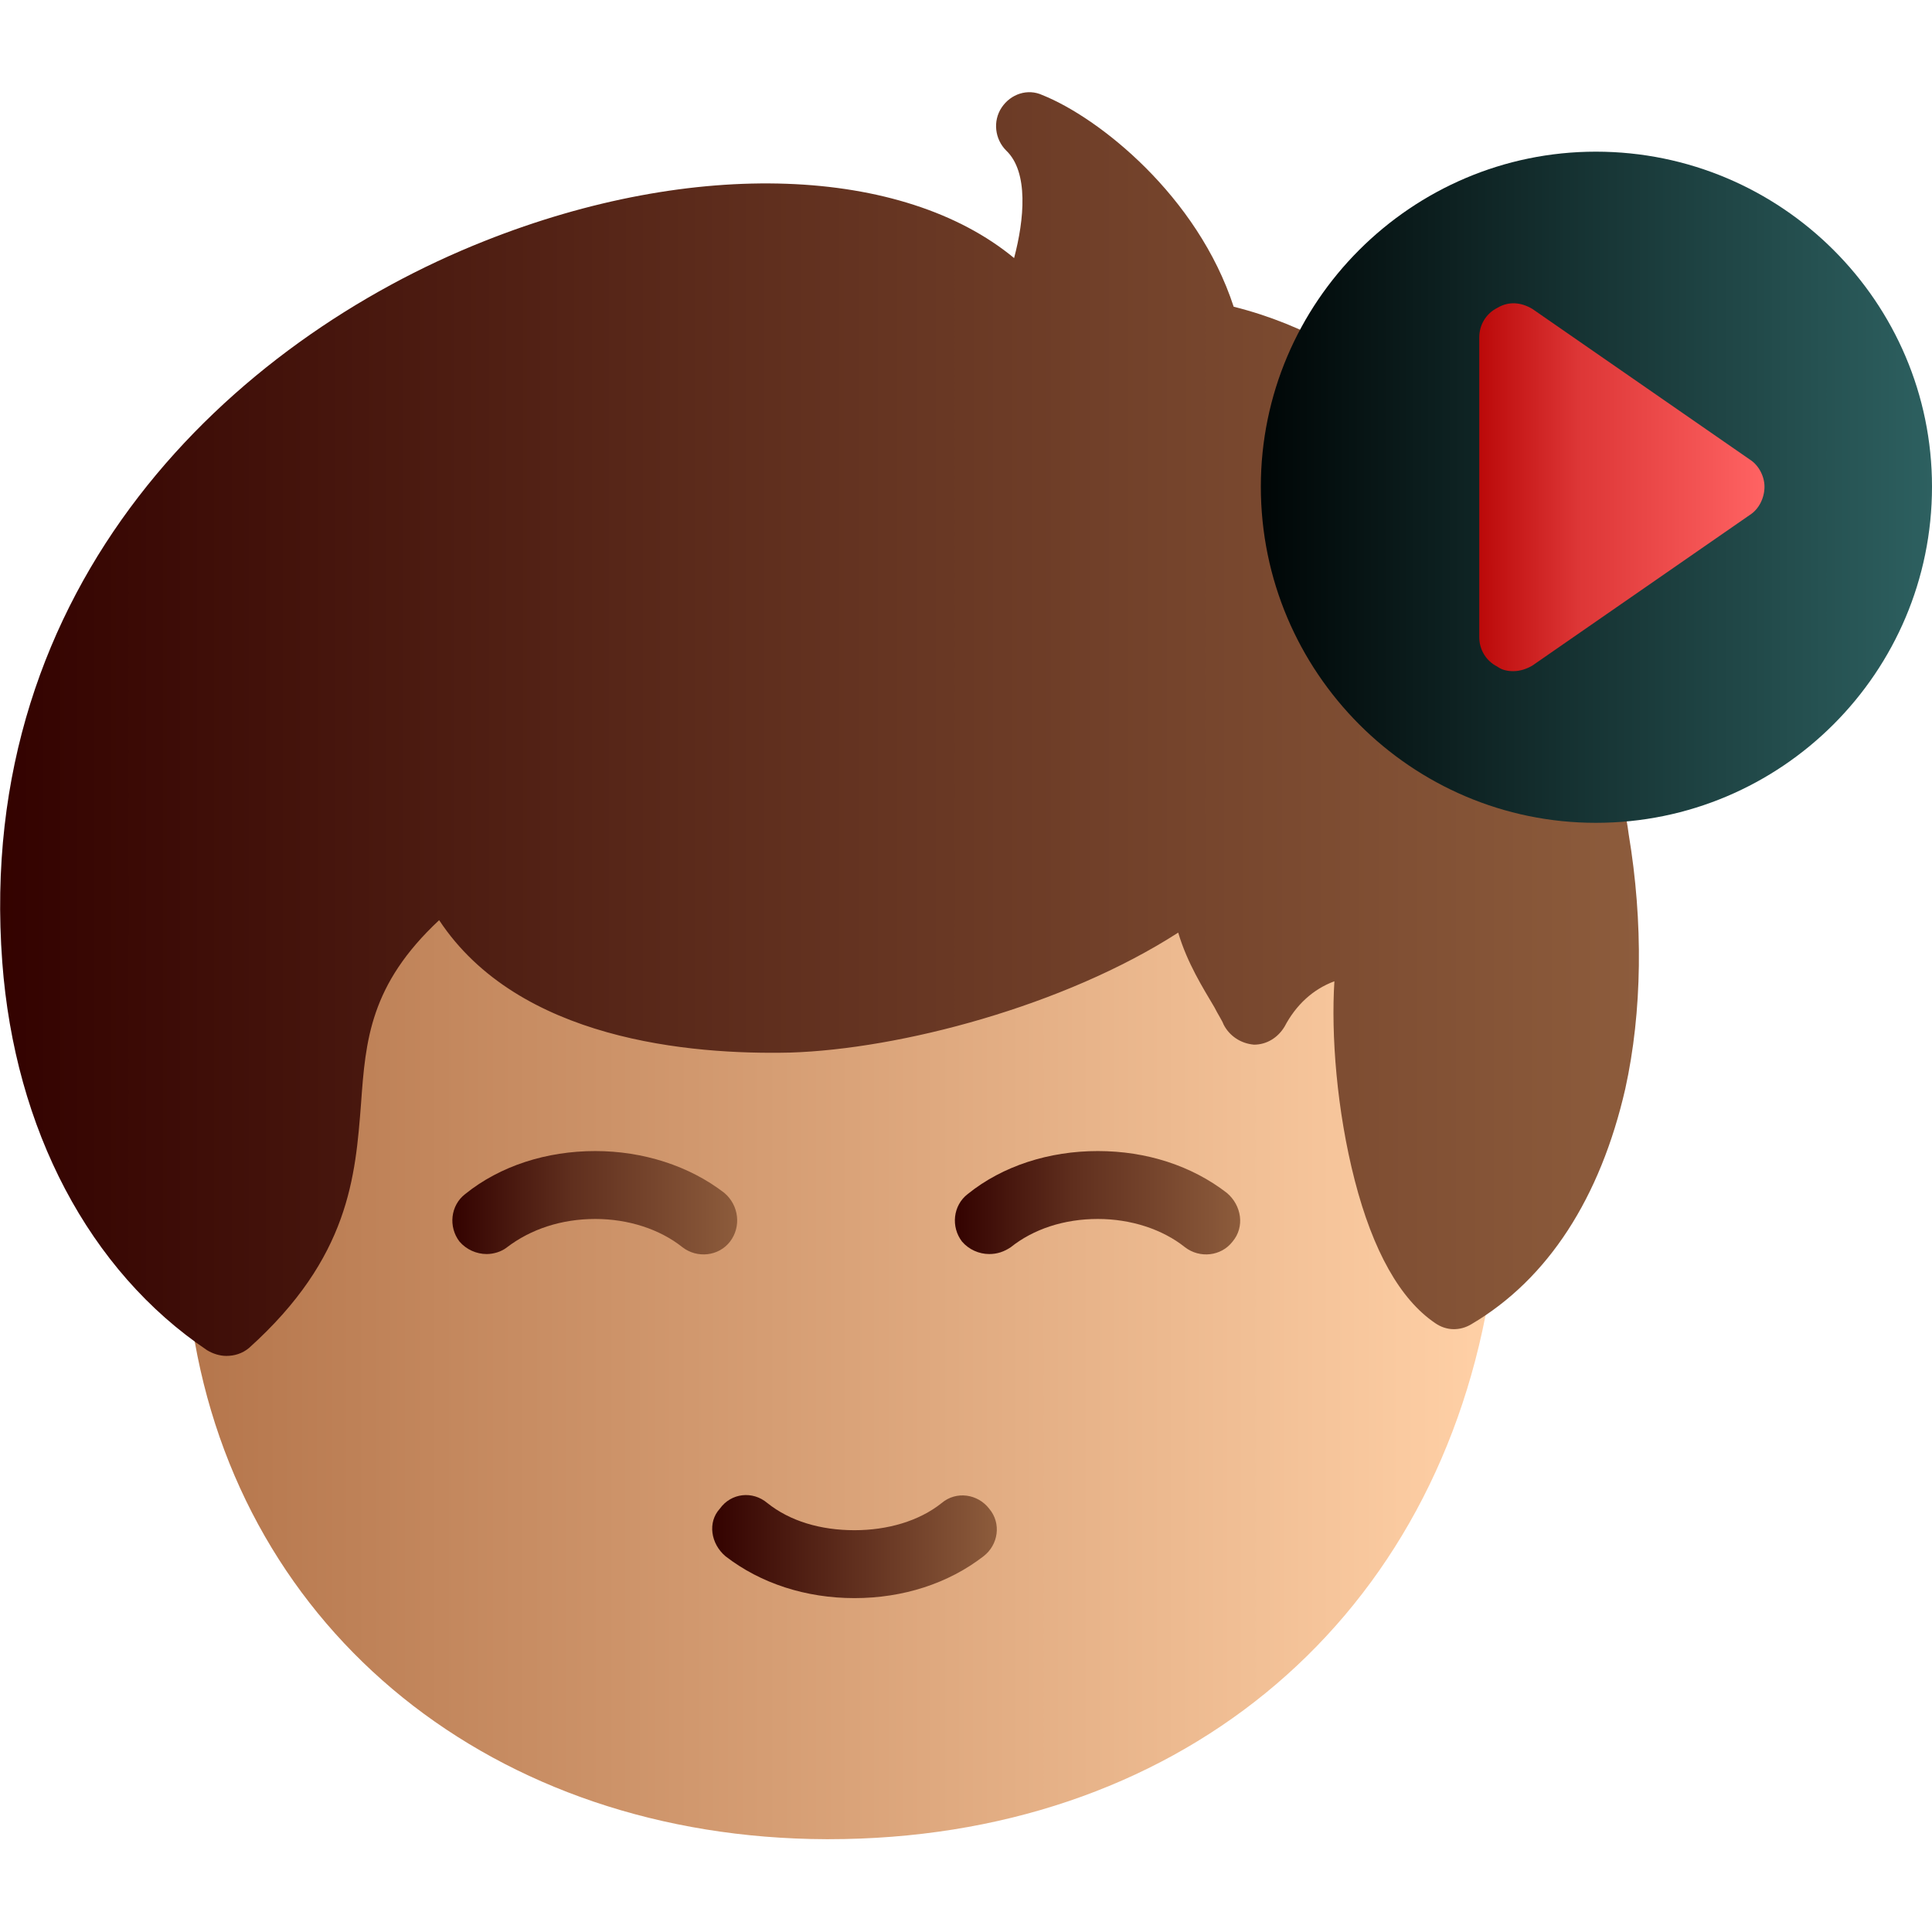
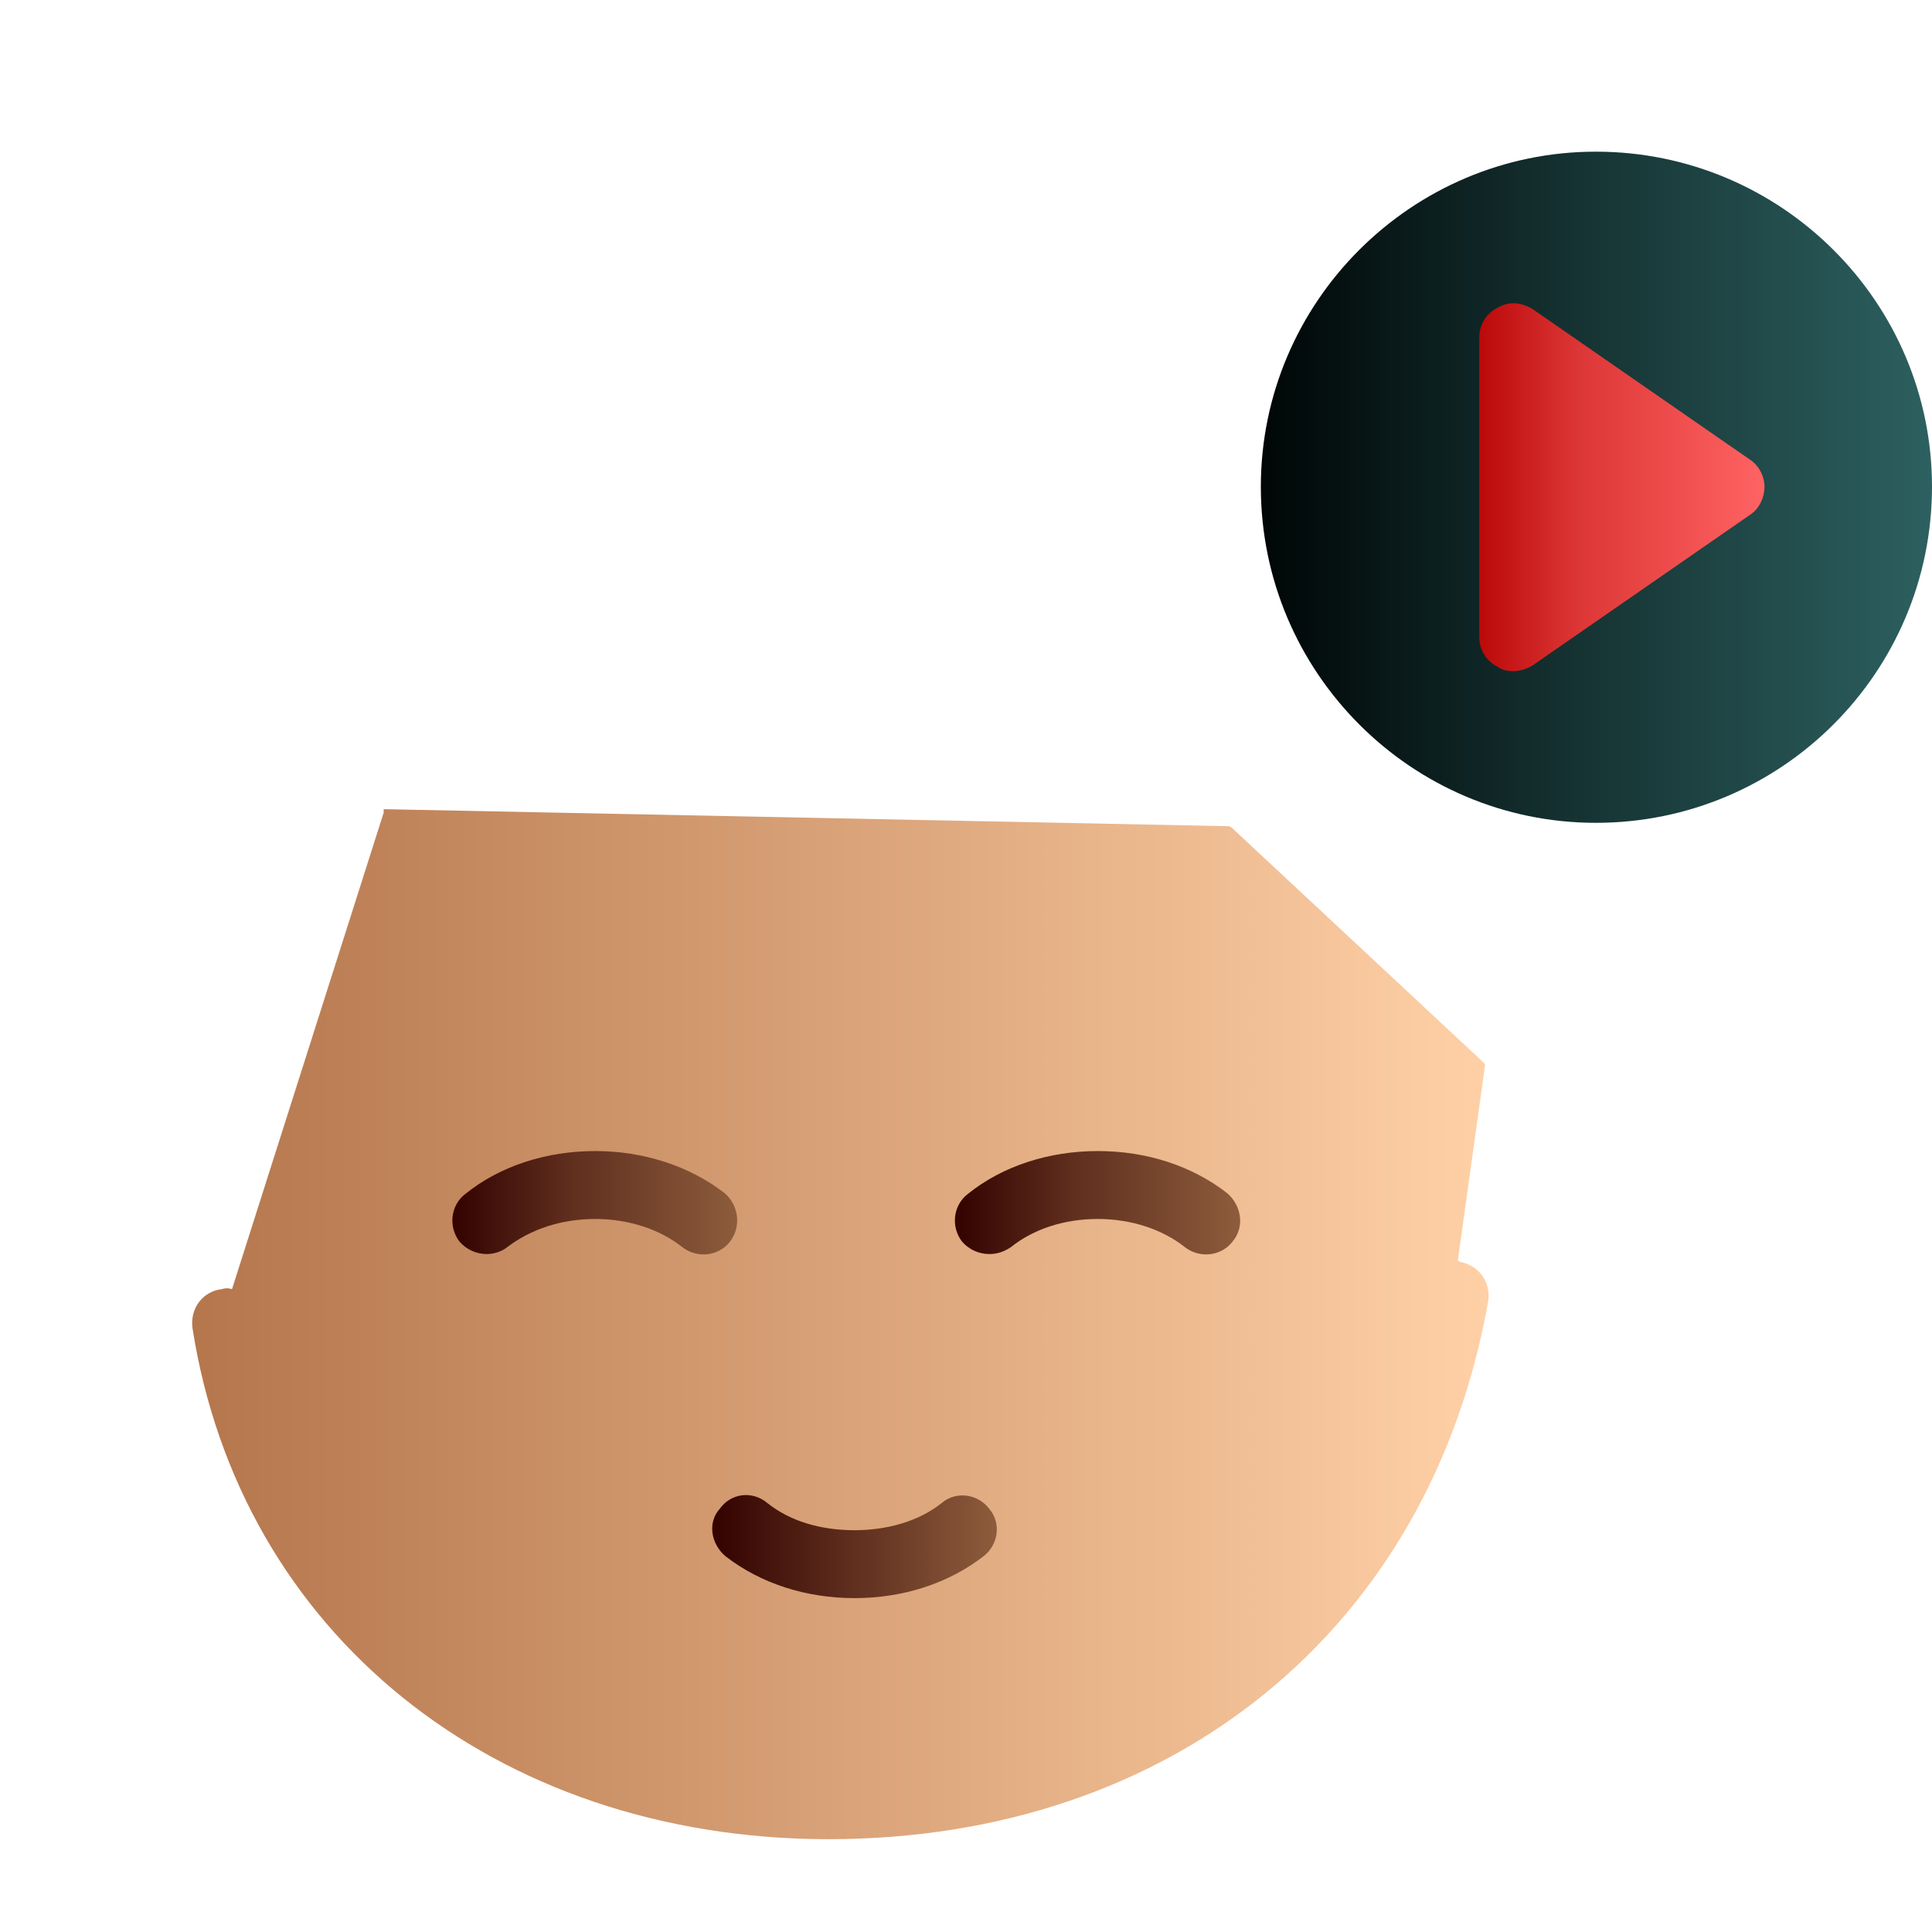
<svg xmlns="http://www.w3.org/2000/svg" xmlns:xlink="http://www.w3.org/1999/xlink" clip-rule="evenodd" fill-rule="evenodd" height="1.707in" image-rendering="optimizeQuality" shape-rendering="geometricPrecision" text-rendering="geometricPrecision" viewBox="0 0 1707 1707" width="1.707in">
  <linearGradient id="id0" gradientUnits="userSpaceOnUse" x1="169.622" x2="1314.97" y1="1170.05" y2="1170.05">
    <stop offset="0" stop-color="#b5764c" />
    <stop offset=".51" stop-color="#daa379" />
    <stop offset="1" stop-color="#ffd0a6" />
  </linearGradient>
  <linearGradient id="id1" gradientUnits="userSpaceOnUse" x1="399.5" x2="651.118" y1="1062.74" y2="1062.74">
    <stop offset="0" stop-color="#330200" />
    <stop offset=".42" stop-color="#602f1e" />
    <stop offset="1" stop-color="#8d5c3c" />
  </linearGradient>
  <linearGradient id="id2" gradientUnits="userSpaceOnUse" x1="1306.71" x2="1558.68" y1="430.638" y2="430.638">
    <stop offset="0" stop-color="#bb0909" />
    <stop offset=".349" stop-color="#dd3636" />
    <stop offset="1" stop-color="#ff6363" />
  </linearGradient>
  <linearGradient id="id3" gradientUnits="userSpaceOnUse" x1=".008" x2="1447.74" y1="639.862" y2="639.862">
    <stop offset="0" stop-color="#330200" />
    <stop offset=".471" stop-color="#602f1e" />
    <stop offset="1" stop-color="#8d5c3c" />
  </linearGradient>
  <linearGradient id="id4" gradientUnits="userSpaceOnUse" x1="1113.72" x2="1706.65" y1="430.646" y2="430.646">
    <stop offset="0" stop-color="#000606" />
    <stop offset=".478" stop-color="#163333" />
    <stop offset="1" stop-color="#2d6060" />
  </linearGradient>
  <linearGradient id="id5" gradientUnits="userSpaceOnUse" x1="843.441" x2="1095.47" xlink:href="#id1" y1="1062.74" y2="1062.74" />
  <linearGradient id="id6" gradientUnits="userSpaceOnUse" x1="629.063" x2="880.512" y1="1366.5" y2="1366.5">
    <stop offset="0" stop-color="#330200" />
    <stop offset="1" stop-color="#8d5c3c" />
  </linearGradient>
  <g id="Layer_x0020_1">
    <g id="_467729488">
      <g>
        <g>
          <path d="m732 1625s-1 0-2 0c-293-1-518-182-560-452-2-17 9-32 26-34 3-1 6-1 9 0l134-421v-3h3l744 15 2 1 223 208 1 1v2l-24 172c1 0 1 0 2 1 17 3 27 18 25 34-51 290-279 476-583 476z" fill="url(#id0)" />
          <path d="m874 1108c-9 0-18-4-24-11-10-13-8-32 5-42 31-25 72-38 115-38s83 13 114 37c13 11 16 30 5 43-10 13-29 15-42 5-20-16-48-25-77-25-30 0-57 9-77 25-6 4-12 6-19 6z" fill="url(#id5)" />
          <path d="m430 1108c-9 0-18-4-24-11-10-13-8-32 5-42 31-25 72-38 115-38 42 0 83 13 114 37 13 11 15 30 5 43s-29 15-42 5c-20-16-48-25-77-25-30 0-57 9-78 25-5 4-12 6-18 6z" fill="url(#id1)" />
          <path d="m755 1412c-43 0-83-13-114-37-13-11-16-30-5-42 10-14 29-16 42-5 20 16 47 24 77 24 29 0 57-8 77-24 13-11 32-8 42 5 11 13 8 32-5 42-31 24-71 37-114 37z" fill="url(#id6)" />
-           <path d="m200 1198c-6 0-12-2-17-5-104-70-170-195-181-343-25-335 204-549 426-637 186-74 370-66 468 15 9-34 13-76-7-95-10-10-12-26-4-38s23-17 36-11c50 20 137 89 169 187 32 8 61 20 88 35 13 8 18 24 13 38-11 27-17 57-17 87 0 127 100 231 228 236 13 0 25 10 28 23 3 15 7 31 9 47 13 78 12 157-3 225-22 96-68 168-136 208-10 6-22 6-32-1-31-21-55-64-71-126s-21-129-18-176c-19 7-34 21-44 40-6 10-16 16-27 16-12-1-22-8-27-18-1-3-5-9-8-15-10-17-24-39-32-66-101 65-246 103-343 106-88 2-240-11-310-117-61 57-65 106-69 162-5 64-10 136-99 216-6 5-13 7-20 7z" fill="url(#id3)" />
        </g>
        <path d="m1410 727c-163 0-296-133-296-297 0-163 133-296 296-296 164 0 297 133 297 296 0 164-133 297-297 297z" fill="url(#id4)" />
        <path d="m1337 593c-5 0-10-1-14-4-10-5-16-15-16-26v-265c0-11 6-21 16-26 10-6 21-5 31 1l192 133c8 5 13 15 13 24 0 10-5 20-13 25l-192 133c-5 3-11 5-17 5z" fill="url(#id2)" />
      </g>
    </g>
  </g>
</svg>